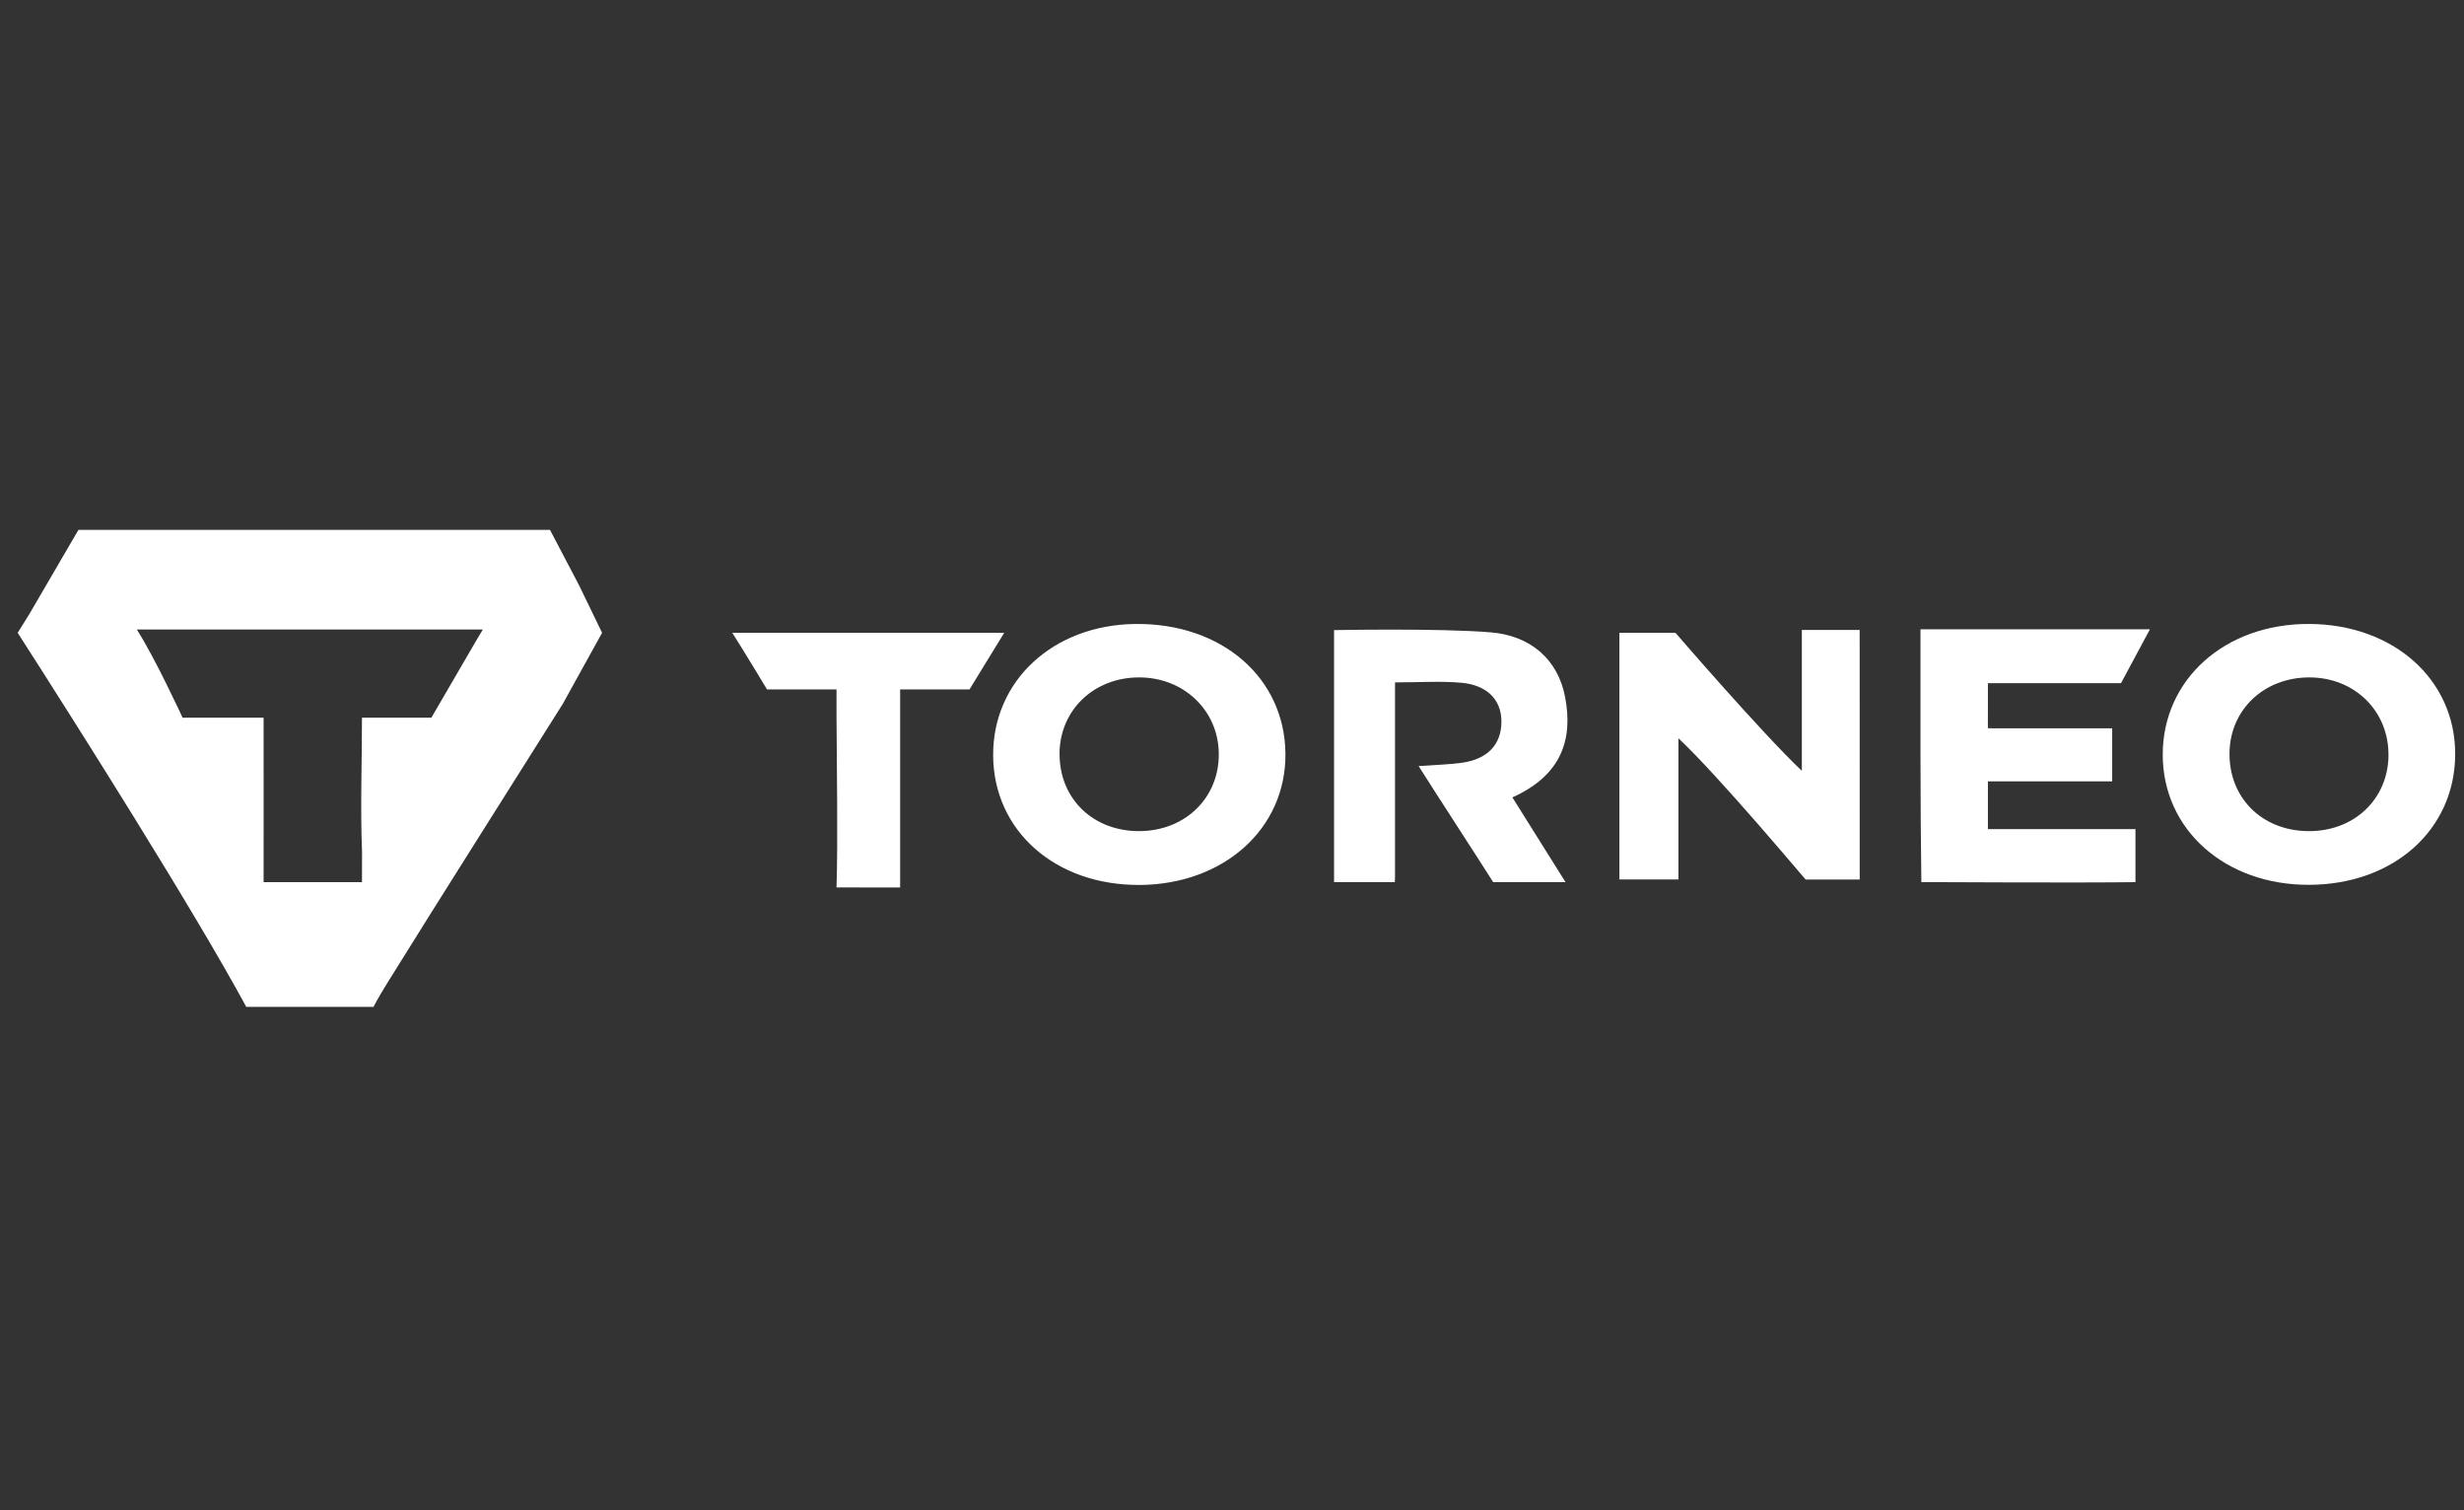
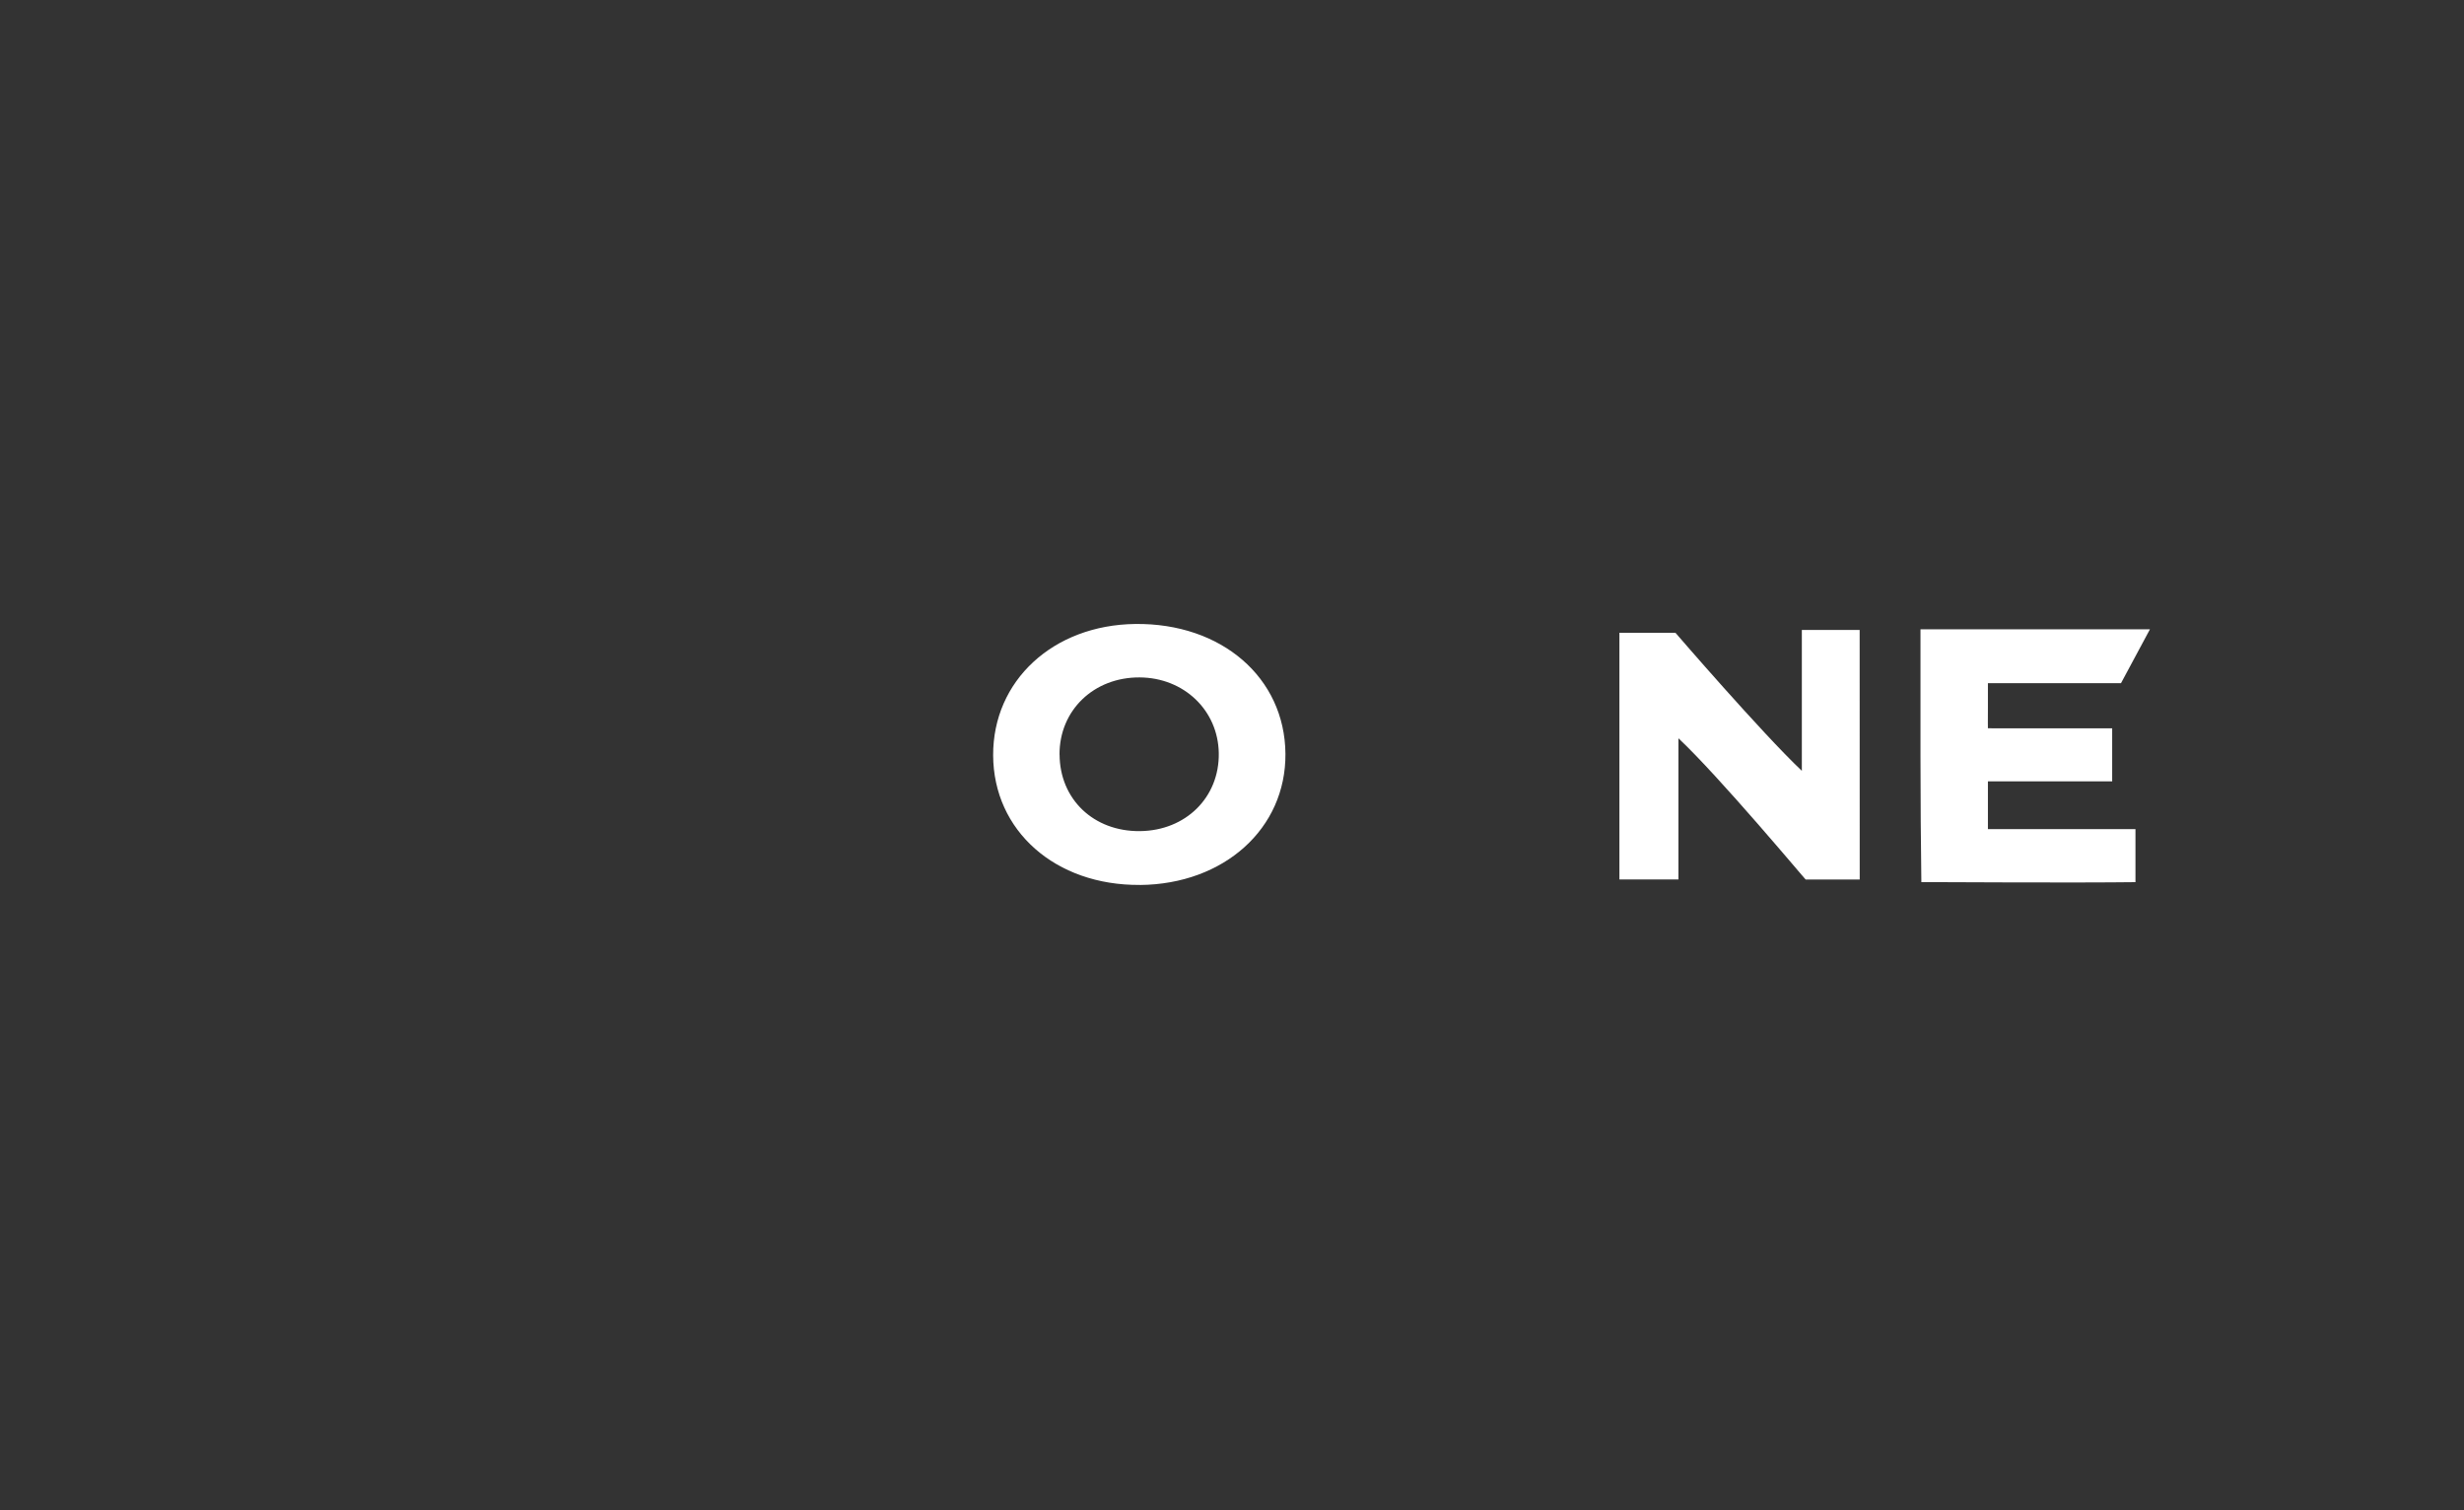
<svg xmlns="http://www.w3.org/2000/svg" width="93" height="57" viewBox="0 0 93 57" fill="none">
  <rect x="0" y="0" width="93" height="57" fill="#333333" stroke="none" />
-   <path d="M11.863 20C14.516 20 20.759 20 20.759 20L21.851 22.08L22.725 23.883L21.245 26.56C19.033 30.082 16.797 33.591 14.604 37.123C14.257 37.684 14.098 38 14.098 38H9.294C7.328 34.365 2.916 27.385 0.667 23.883L1.104 23.182L2.96 20C2.96 20 10.048 20 11.865 20H11.863ZM18.224 23.759H5.165C5.87 24.866 6.891 27.086 6.891 27.086H9.949C9.949 27.086 9.949 27.323 9.949 27.387C9.955 28.654 9.947 32.027 9.949 33.294H13.662C13.662 33.294 13.662 33.094 13.665 32.161C13.597 30.471 13.662 28.889 13.662 27.086C14.404 27.086 15.081 27.086 15.627 27.086C15.955 27.086 16.282 27.086 16.282 27.086L18.029 24.083L18.224 23.759Z" fill="white" />
  <path d="M43.022 33.399C39.835 33.423 37.496 31.356 37.485 28.507C37.474 25.691 39.748 23.588 42.847 23.55C46.103 23.51 48.492 25.573 48.517 28.447C48.541 31.268 46.202 33.375 43.022 33.401V33.399ZM39.992 28.479C40.001 30.167 41.277 31.384 43.022 31.368C44.754 31.352 46.029 30.093 46.001 28.422C45.974 26.808 44.686 25.577 43.015 25.567C41.283 25.557 39.984 26.808 39.99 28.477L39.992 28.479Z" fill="white" />
-   <path d="M87.159 33.395C83.986 33.407 81.632 31.316 81.629 28.485C81.629 25.643 83.971 23.544 87.137 23.549C90.328 23.555 92.674 25.639 92.667 28.465C92.66 31.312 90.348 33.383 87.159 33.395ZM90.149 28.511C90.166 26.841 88.874 25.565 87.159 25.567C85.464 25.567 84.182 26.77 84.15 28.39C84.115 30.085 85.346 31.336 87.083 31.368C88.825 31.402 90.131 30.185 90.151 28.511H90.149Z" fill="white" />
  <path d="M70.192 33.194C70.192 33.194 68.26 33.194 68.151 33.194C68.151 33.212 64.885 29.3 63.35 27.864V33.192H61.122V23.882H63.237C63.237 23.882 66.482 27.649 68.008 29.093V23.775H70.19L70.192 33.194Z" fill="white" />
-   <path d="M57.082 30.093C57.742 31.15 58.489 32.335 59.088 33.294H56.358C55.727 32.295 54.243 30.024 53.544 28.913C54.186 28.867 54.684 28.855 55.171 28.789C56.139 28.657 56.673 28.104 56.669 27.225C56.665 26.37 56.082 25.857 55.18 25.771C54.396 25.697 53.596 25.755 52.653 25.755V33.076L52.645 33.294H50.352C50.352 31.128 50.354 27.05 50.352 24.884C50.352 24.525 50.352 24.161 50.352 23.782C50.352 23.782 54.31 23.703 56.276 23.867C57.752 23.989 58.798 24.876 59.072 26.302C59.386 27.938 58.912 29.273 57.082 30.095V30.093Z" fill="white" />
  <path d="M72.486 23.751H81.146L80.054 25.785C79.182 25.785 75.031 25.785 75.031 25.785C75.031 25.785 75.031 26.169 75.031 26.686C75.031 27.209 75.026 27.477 75.031 27.487C75.031 27.487 78.295 27.489 79.721 27.489V29.489C78.596 29.489 76.147 29.489 75.031 29.489L75.031 31.292C75.031 31.292 79.2 31.292 80.6 31.292V33.294C78.42 33.322 73.174 33.294 73.174 33.294H72.519C72.475 30.337 72.486 26.817 72.486 23.751Z" fill="white" />
-   <path d="M28.949 26.019C28.949 26.019 28.073 24.563 27.639 23.883H37.903L36.593 26.019H33.974C33.974 26.019 33.974 33.492 33.974 33.494H32.624L31.573 33.492C31.63 31.711 31.58 28.81 31.573 27.029C31.573 26.669 31.573 26.019 31.573 26.019H28.949Z" fill="white" />
</svg>